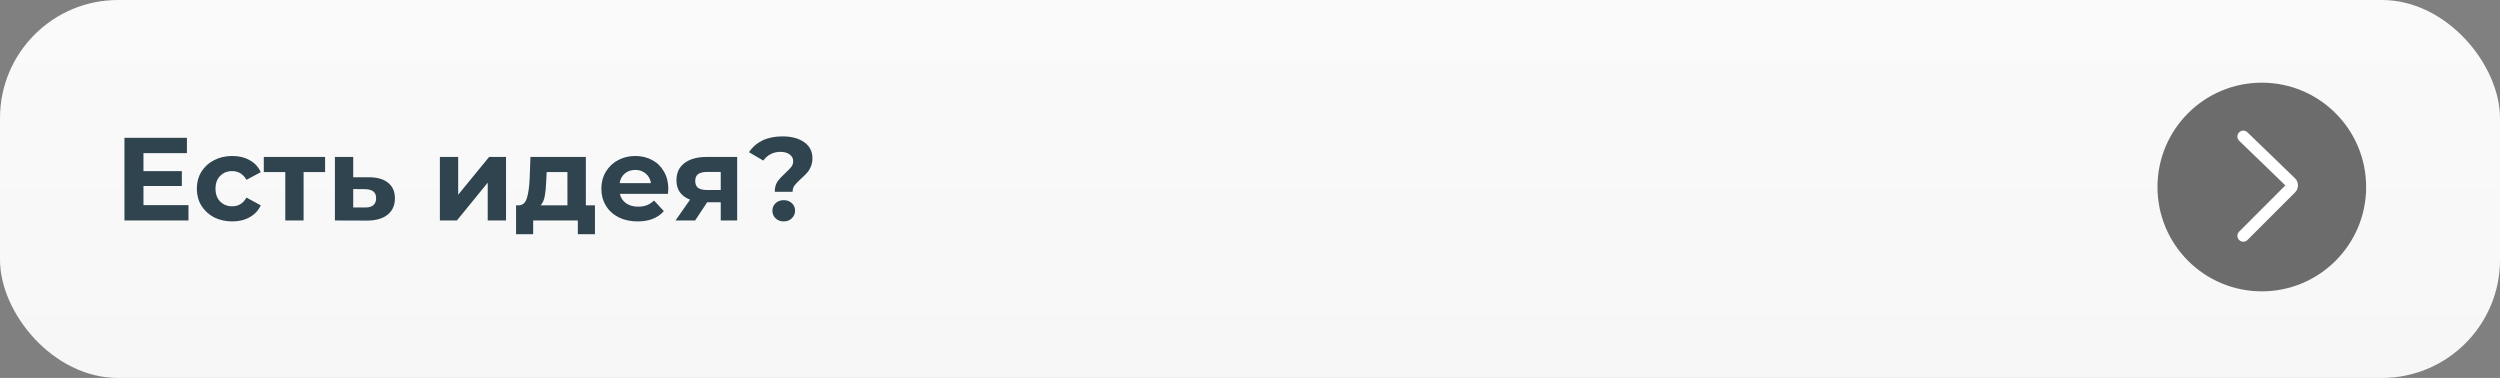
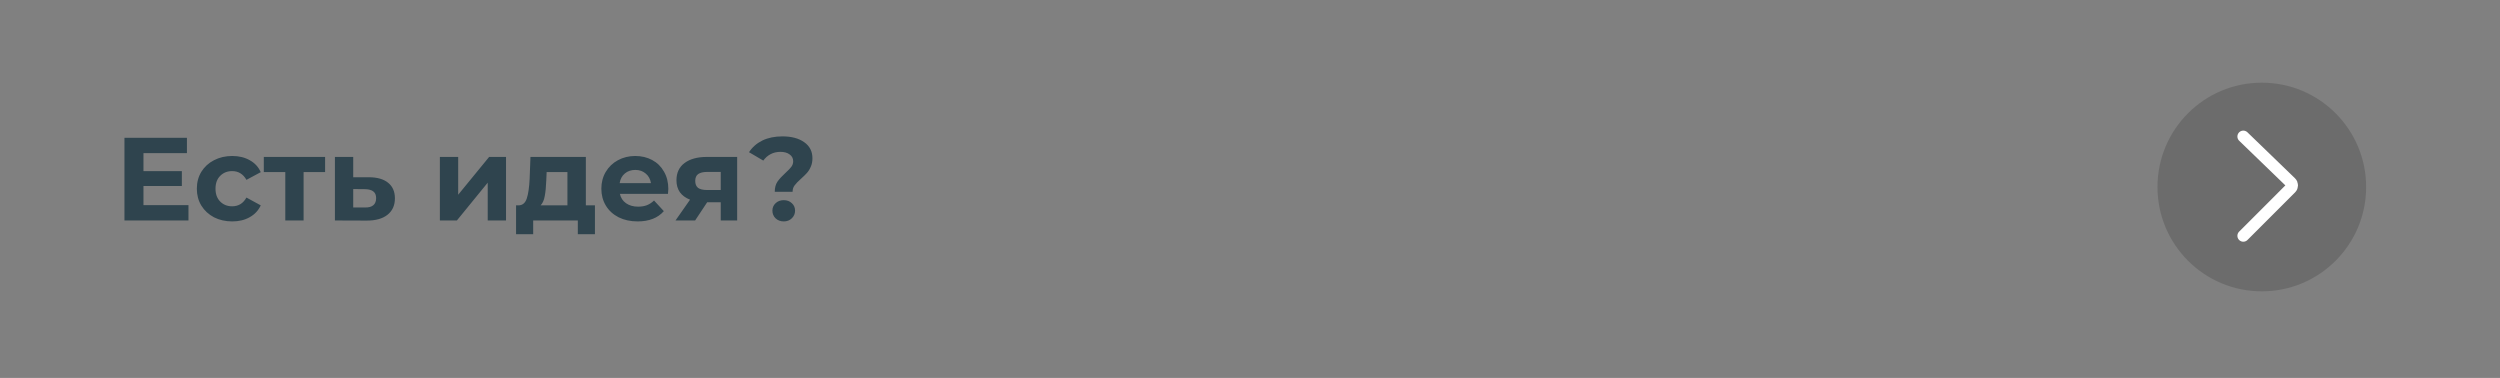
<svg xmlns="http://www.w3.org/2000/svg" width="635" height="96" viewBox="0 0 635 96" fill="none">
  <rect x="0" y="0" width="635" height="96" fill="#808080" stroke="none" />
-   <rect width="635" height="96" rx="30" fill="url(#paint0_linear)" />
  <path d="M47.87 52.1V56H31.61V35H47.48V38.9H36.44V43.46H46.19V47.24H36.44V52.1H47.87ZM58.998 56.24C57.278 56.24 55.728 55.89 54.348 55.19C52.988 54.47 51.918 53.48 51.138 52.22C50.378 50.96 49.998 49.53 49.998 47.93C49.998 46.33 50.378 44.9 51.138 43.64C51.918 42.38 52.988 41.4 54.348 40.7C55.728 39.98 57.278 39.62 58.998 39.62C60.698 39.62 62.178 39.98 63.438 40.7C64.718 41.4 65.648 42.41 66.228 43.73L62.598 45.68C61.758 44.2 60.548 43.46 58.968 43.46C57.748 43.46 56.738 43.86 55.938 44.66C55.138 45.46 54.738 46.55 54.738 47.93C54.738 49.31 55.138 50.4 55.938 51.2C56.738 52 57.748 52.4 58.968 52.4C60.568 52.4 61.778 51.66 62.598 50.18L66.228 52.16C65.648 53.44 64.718 54.44 63.438 55.16C62.178 55.88 60.698 56.24 58.998 56.24ZM82.574 43.7H77.114V56H72.464V43.7H67.004V39.86H82.574V43.7ZM93.798 45.02C95.898 45.04 97.508 45.52 98.628 46.46C99.748 47.38 100.308 48.69 100.308 50.39C100.308 52.17 99.678 53.56 98.418 54.56C97.178 55.54 95.428 56.03 93.168 56.03L85.068 56V39.86H89.718V45.02H93.798ZM92.748 52.7C93.648 52.72 94.338 52.53 94.818 52.13C95.298 51.73 95.538 51.13 95.538 50.33C95.538 49.55 95.298 48.98 94.818 48.62C94.358 48.26 93.668 48.07 92.748 48.05L89.718 48.02V52.7H92.748ZM111.729 39.86H116.379V49.46L124.239 39.86H128.529V56H123.879V46.4L116.049 56H111.729V39.86ZM151.117 52.16V59.48H146.767V56H135.427V59.48H131.077V52.16H131.737C132.737 52.14 133.427 51.55 133.807 50.39C134.187 49.23 134.427 47.58 134.527 45.44L134.737 39.86H148.807V52.16H151.117ZM138.757 45.77C138.697 47.41 138.567 48.75 138.367 49.79C138.187 50.83 137.837 51.62 137.317 52.16H144.127V43.7H138.847L138.757 45.77ZM169.753 47.99C169.753 48.05 169.723 48.47 169.663 49.25H157.453C157.673 50.25 158.193 51.04 159.013 51.62C159.833 52.2 160.853 52.49 162.073 52.49C162.913 52.49 163.653 52.37 164.293 52.13C164.953 51.87 165.563 51.47 166.123 50.93L168.613 53.63C167.093 55.37 164.873 56.24 161.953 56.24C160.133 56.24 158.523 55.89 157.123 55.19C155.723 54.47 154.643 53.48 153.883 52.22C153.123 50.96 152.743 49.53 152.743 47.93C152.743 46.35 153.113 44.93 153.853 43.67C154.613 42.39 155.643 41.4 156.943 40.7C158.263 39.98 159.733 39.62 161.353 39.62C162.933 39.62 164.363 39.96 165.643 40.64C166.923 41.32 167.923 42.3 168.643 43.58C169.383 44.84 169.753 46.31 169.753 47.99ZM161.383 43.16C160.323 43.16 159.433 43.46 158.713 44.06C157.993 44.66 157.553 45.48 157.393 46.52H165.343C165.183 45.5 164.743 44.69 164.023 44.09C163.303 43.47 162.423 43.16 161.383 43.16ZM187.24 39.86V56H183.07V51.38H179.62L176.56 56H171.58L175.27 50.72C174.15 50.28 173.29 49.65 172.69 48.83C172.11 47.99 171.82 46.98 171.82 45.8C171.82 43.9 172.5 42.44 173.86 41.42C175.24 40.38 177.13 39.86 179.53 39.86H187.24ZM179.62 43.67C178.62 43.67 177.86 43.85 177.34 44.21C176.84 44.57 176.59 45.15 176.59 45.95C176.59 46.75 176.83 47.34 177.31 47.72C177.81 48.08 178.56 48.26 179.56 48.26H183.07V43.67H179.62ZM196.789 48.71C196.789 47.67 197.019 46.81 197.479 46.13C197.959 45.45 198.649 44.7 199.549 43.88C200.209 43.28 200.689 42.78 200.989 42.38C201.309 41.96 201.469 41.49 201.469 40.97C201.469 40.23 201.169 39.65 200.569 39.23C199.989 38.79 199.209 38.57 198.229 38.57C197.289 38.57 196.449 38.77 195.709 39.17C194.989 39.55 194.379 40.09 193.879 40.79L190.249 38.66C191.089 37.38 192.219 36.39 193.639 35.69C195.079 34.99 196.779 34.64 198.739 34.64C201.039 34.64 202.879 35.13 204.259 36.11C205.659 37.09 206.359 38.45 206.359 40.19C206.359 41.01 206.219 41.73 205.939 42.35C205.679 42.97 205.349 43.5 204.949 43.94C204.569 44.36 204.069 44.85 203.449 45.41C202.709 46.07 202.169 46.63 201.829 47.09C201.489 47.53 201.319 48.07 201.319 48.71H196.789ZM199.069 56.24C198.249 56.24 197.559 55.98 196.999 55.46C196.459 54.92 196.189 54.27 196.189 53.51C196.189 52.75 196.459 52.12 196.999 51.62C197.539 51.1 198.229 50.84 199.069 50.84C199.909 50.84 200.599 51.1 201.139 51.62C201.679 52.12 201.949 52.75 201.949 53.51C201.949 54.27 201.669 54.92 201.109 55.46C200.569 55.98 199.889 56.24 199.069 56.24Z" fill="#2F444E" />
  <circle cx="574.5" cy="47.5" r="26.5" fill="#6C6C6C" />
  <path d="M569.797 34.676L581.888 46.364C582.29 46.752 582.295 47.395 581.9 47.79L569.797 59.894" stroke="white" stroke-width="3" stroke-linecap="round" />
  <defs>
    <linearGradient id="paint0_linear" x1="317.5" y1="0" x2="317.5" y2="96" gradientUnits="userSpaceOnUse">
      <stop stop-color="#FAFAFA" />
      <stop offset="1" stop-color="#F7F7F7" />
    </linearGradient>
  </defs>
</svg>